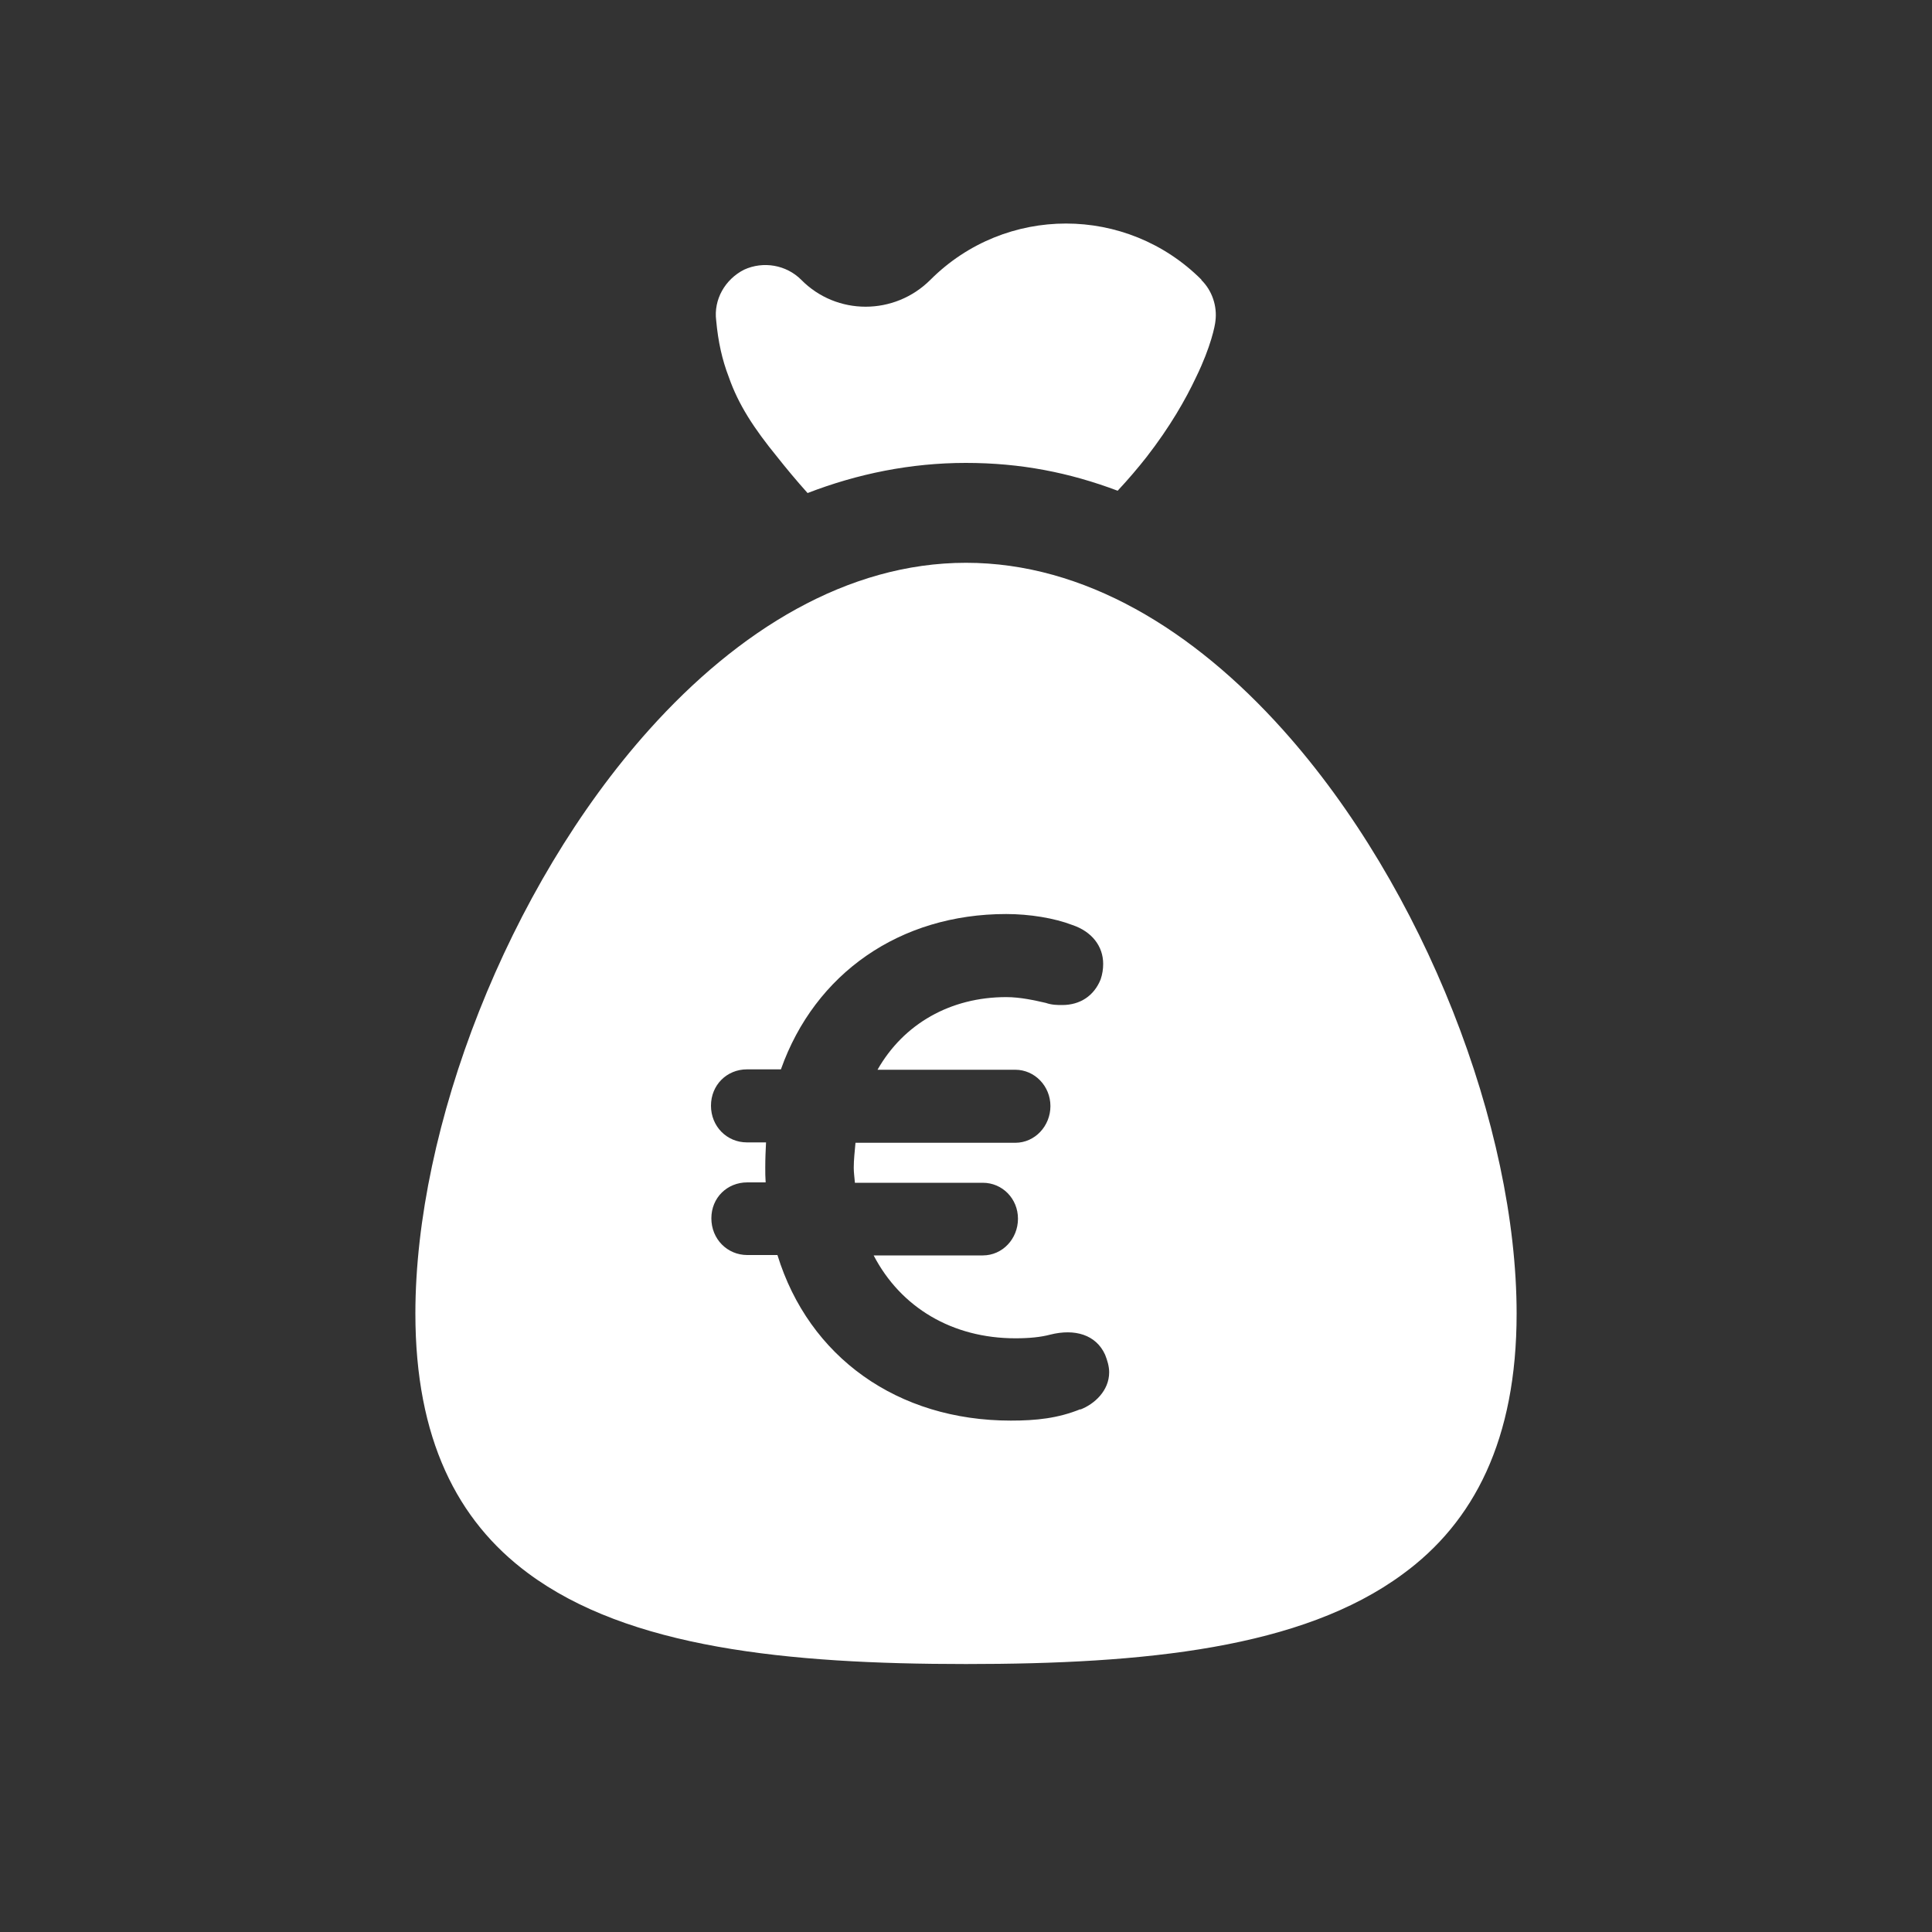
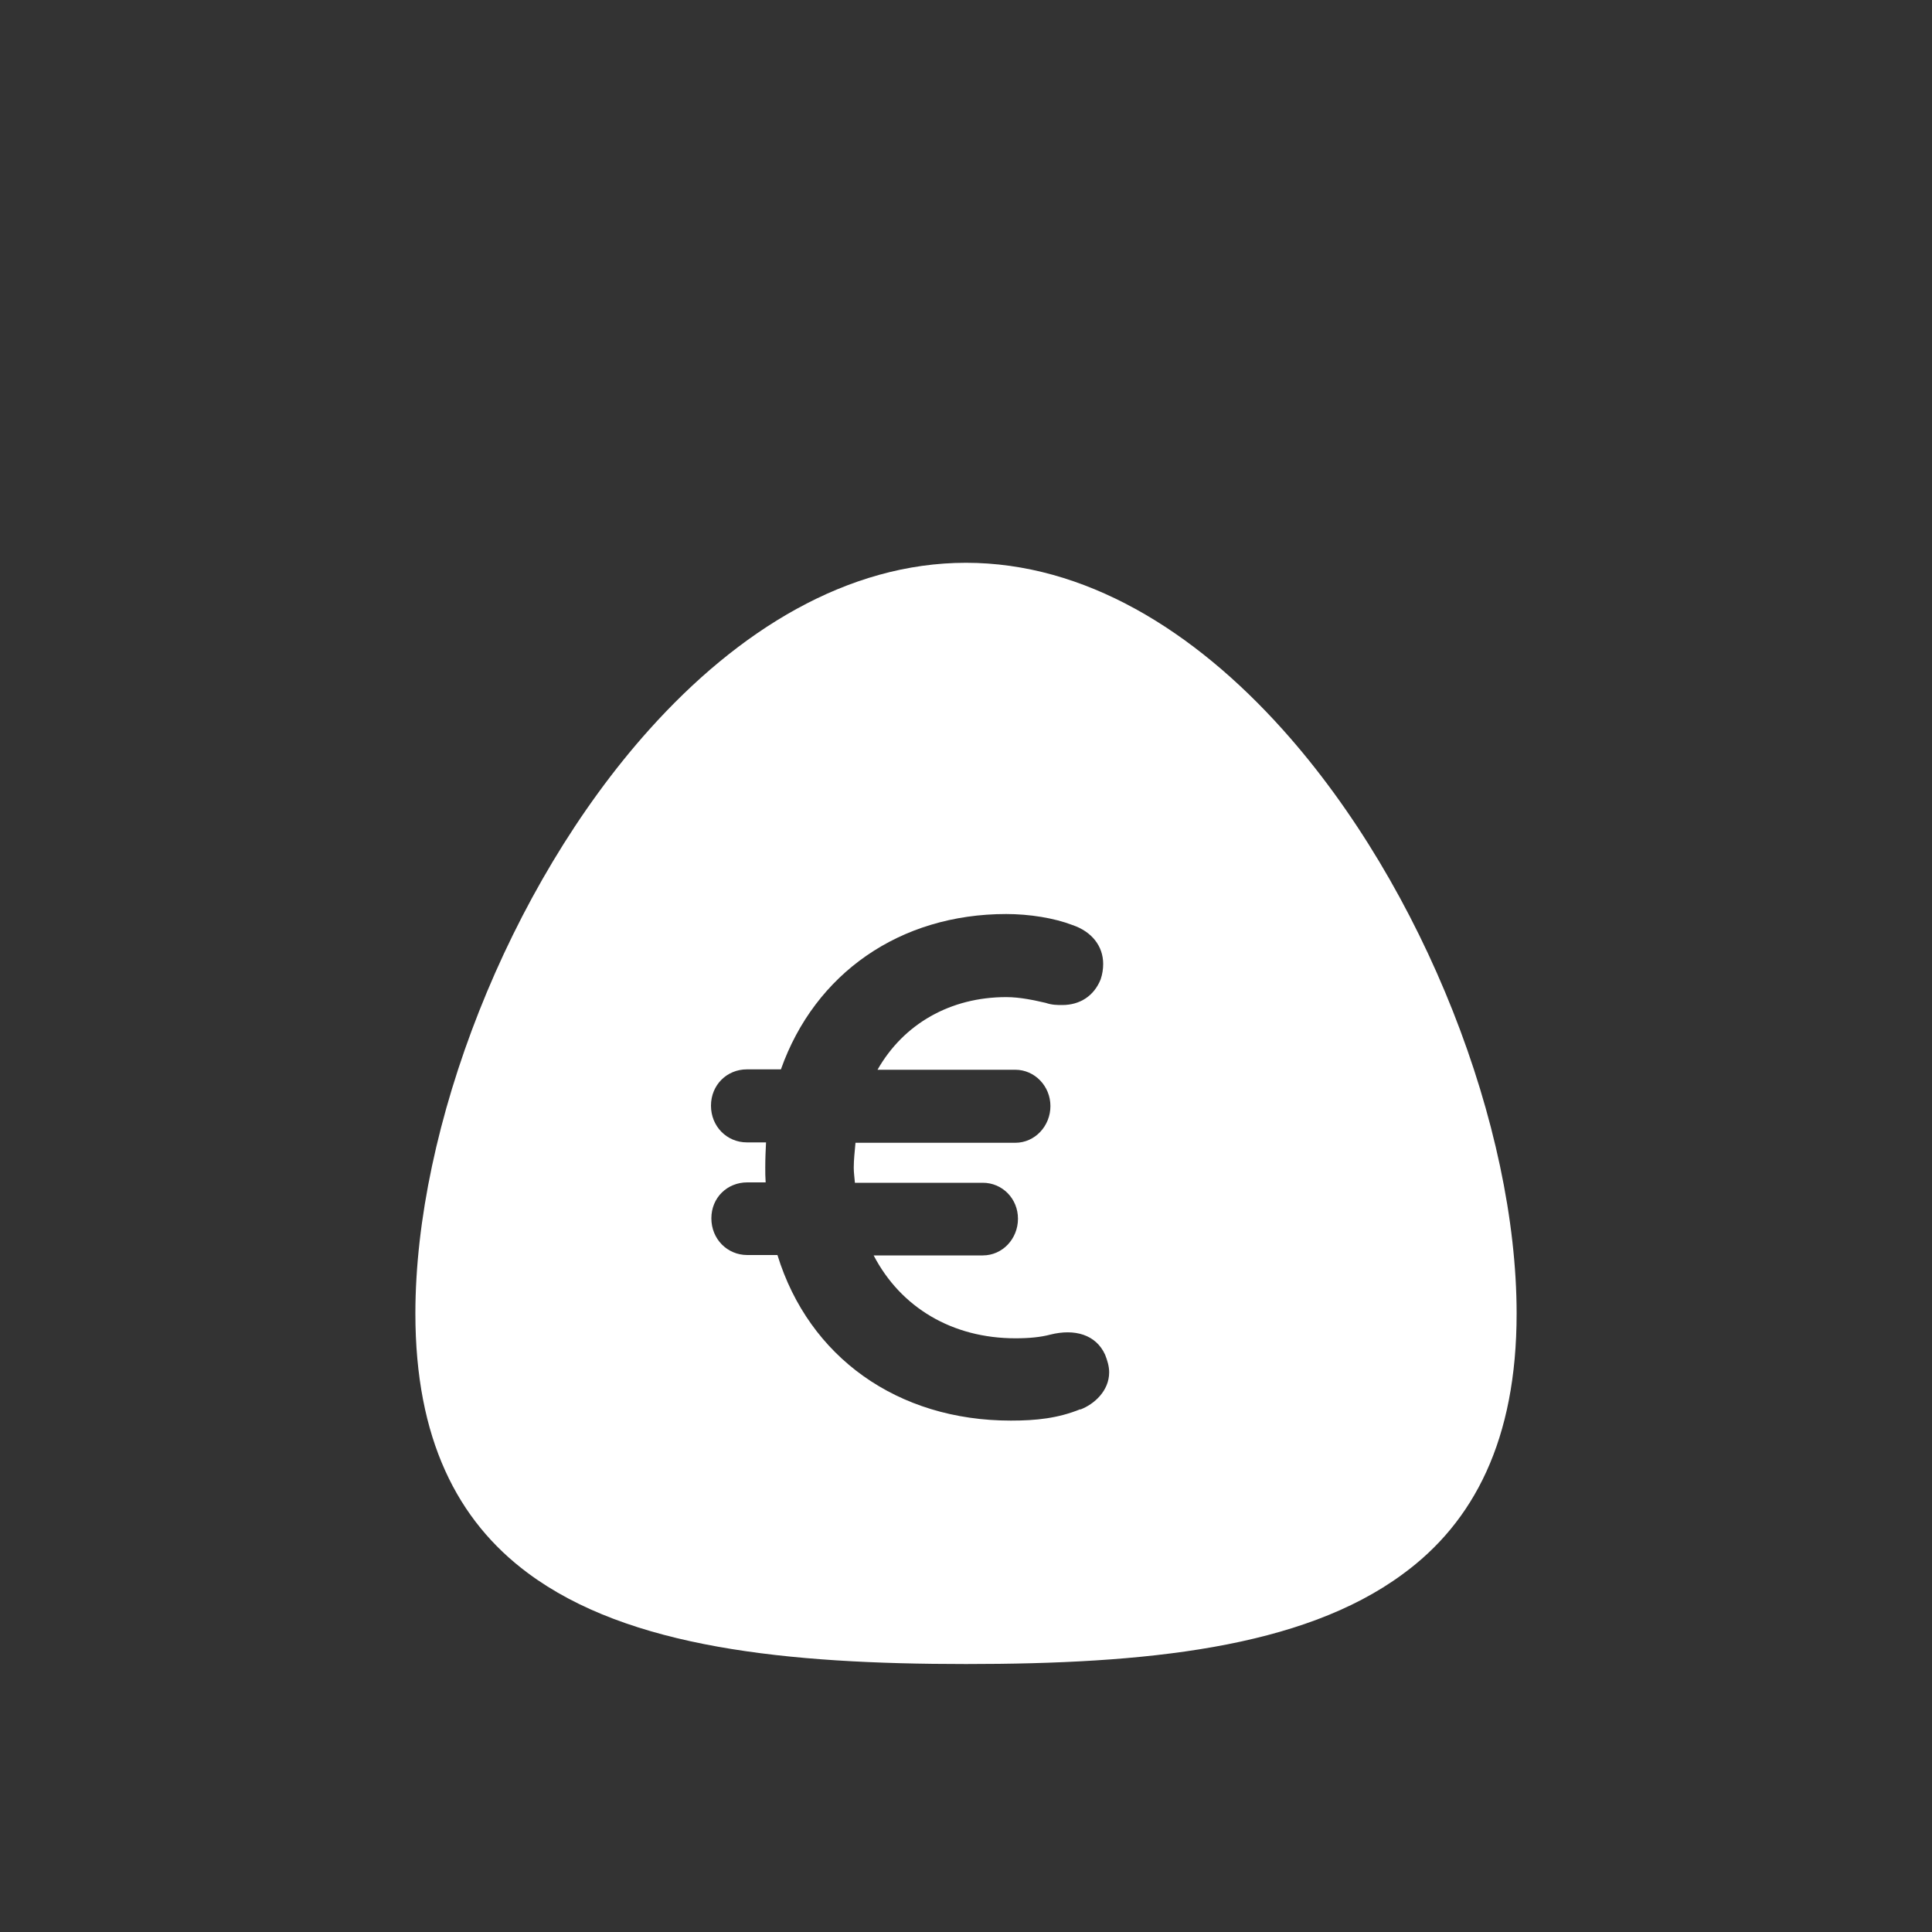
<svg xmlns="http://www.w3.org/2000/svg" id="Warstwa_1" data-name="Warstwa 1" viewBox="0 0 100 100">
  <rect x="0" y="0" width="100" height="100" fill="#333333" stroke="none" />
  <defs>
    <style>
      .cls-1 {
        fill: #fff;
      }
    </style>
  </defs>
  <g id="_02_money_bag" data-name="02 money bag">
-     <path class="cls-1" d="M62.19,14.48c-3.88-3.88-10.15-3.88-14.03,0-1.86,1.86-4.86,1.86-6.69,0-.77-.77-1.96-.98-2.96-.52-.98.5-1.58,1.54-1.44,2.63.1,1.1.31,2.04.65,2.92.5,1.44,1.31,2.67,2.5,4.13.46.58.98,1.21,1.58,1.88,2.59-1,5.34-1.56,8.19-1.56s5.36.5,7.86,1.44c.56-.6,1.06-1.19,1.5-1.75,1.21-1.56,2.02-2.98,2.56-4.13.77-1.58.98-2.67,1-2.9.1-.77-.17-1.58-.73-2.13Z" />
    <path class="cls-1" d="M66.41,37.78c-4.63-5.17-10.28-8.65-16.41-8.65s-11.78,3.48-16.41,8.65c-7.32,8.17-12.09,20.58-12.09,30.21,0,6.48,2.17,10.72,5.82,13.43,5.21,3.88,13.43,4.71,22.68,4.71s17.39-.81,22.6-4.65c3.69-2.69,5.9-6.96,5.9-13.49,0-9.63-4.77-22.04-12.09-30.21ZM55.92,72.94c-1.16.47-2.28.59-3.6.59-5.86,0-10.45-3.28-12.08-8.57h-1.56c-1.04,0-1.86-.83-1.86-1.9s.82-1.86,1.86-1.86h.95c-.02-.27-.02-.51-.02-.78,0-.47.02-.89.04-1.29h-.99c-1.04,0-1.86-.83-1.86-1.9s.82-1.88,1.86-1.88h1.76c1.76-4.97,6.16-8.04,11.66-8.04,1.21,0,2.5.21,3.43.57,1.01.34,1.59,1.1,1.59,2.01,0,.27-.04.53-.13.8-.34.85-1.06,1.33-1.99,1.33-.25,0-.53,0-.85-.11-.57-.13-1.31-.3-2.05-.3-2.88,0-5.31,1.38-6.66,3.76h7.13c1.01,0,1.82.85,1.82,1.88s-.8,1.9-1.82,1.9h-8.27c-.04.46-.09.87-.09,1.29,0,.27.04.51.06.78h6.62c1.01,0,1.82.82,1.82,1.86s-.8,1.9-1.82,1.9h-5.65c1.4,2.69,4.06,4.29,7.34,4.29.72,0,1.31-.06,1.8-.19,1.27-.32,2.37,0,2.84,1.04.11.28.21.59.21.91,0,.95-.76,1.65-1.5,1.93Z" />
  </g>
</svg>